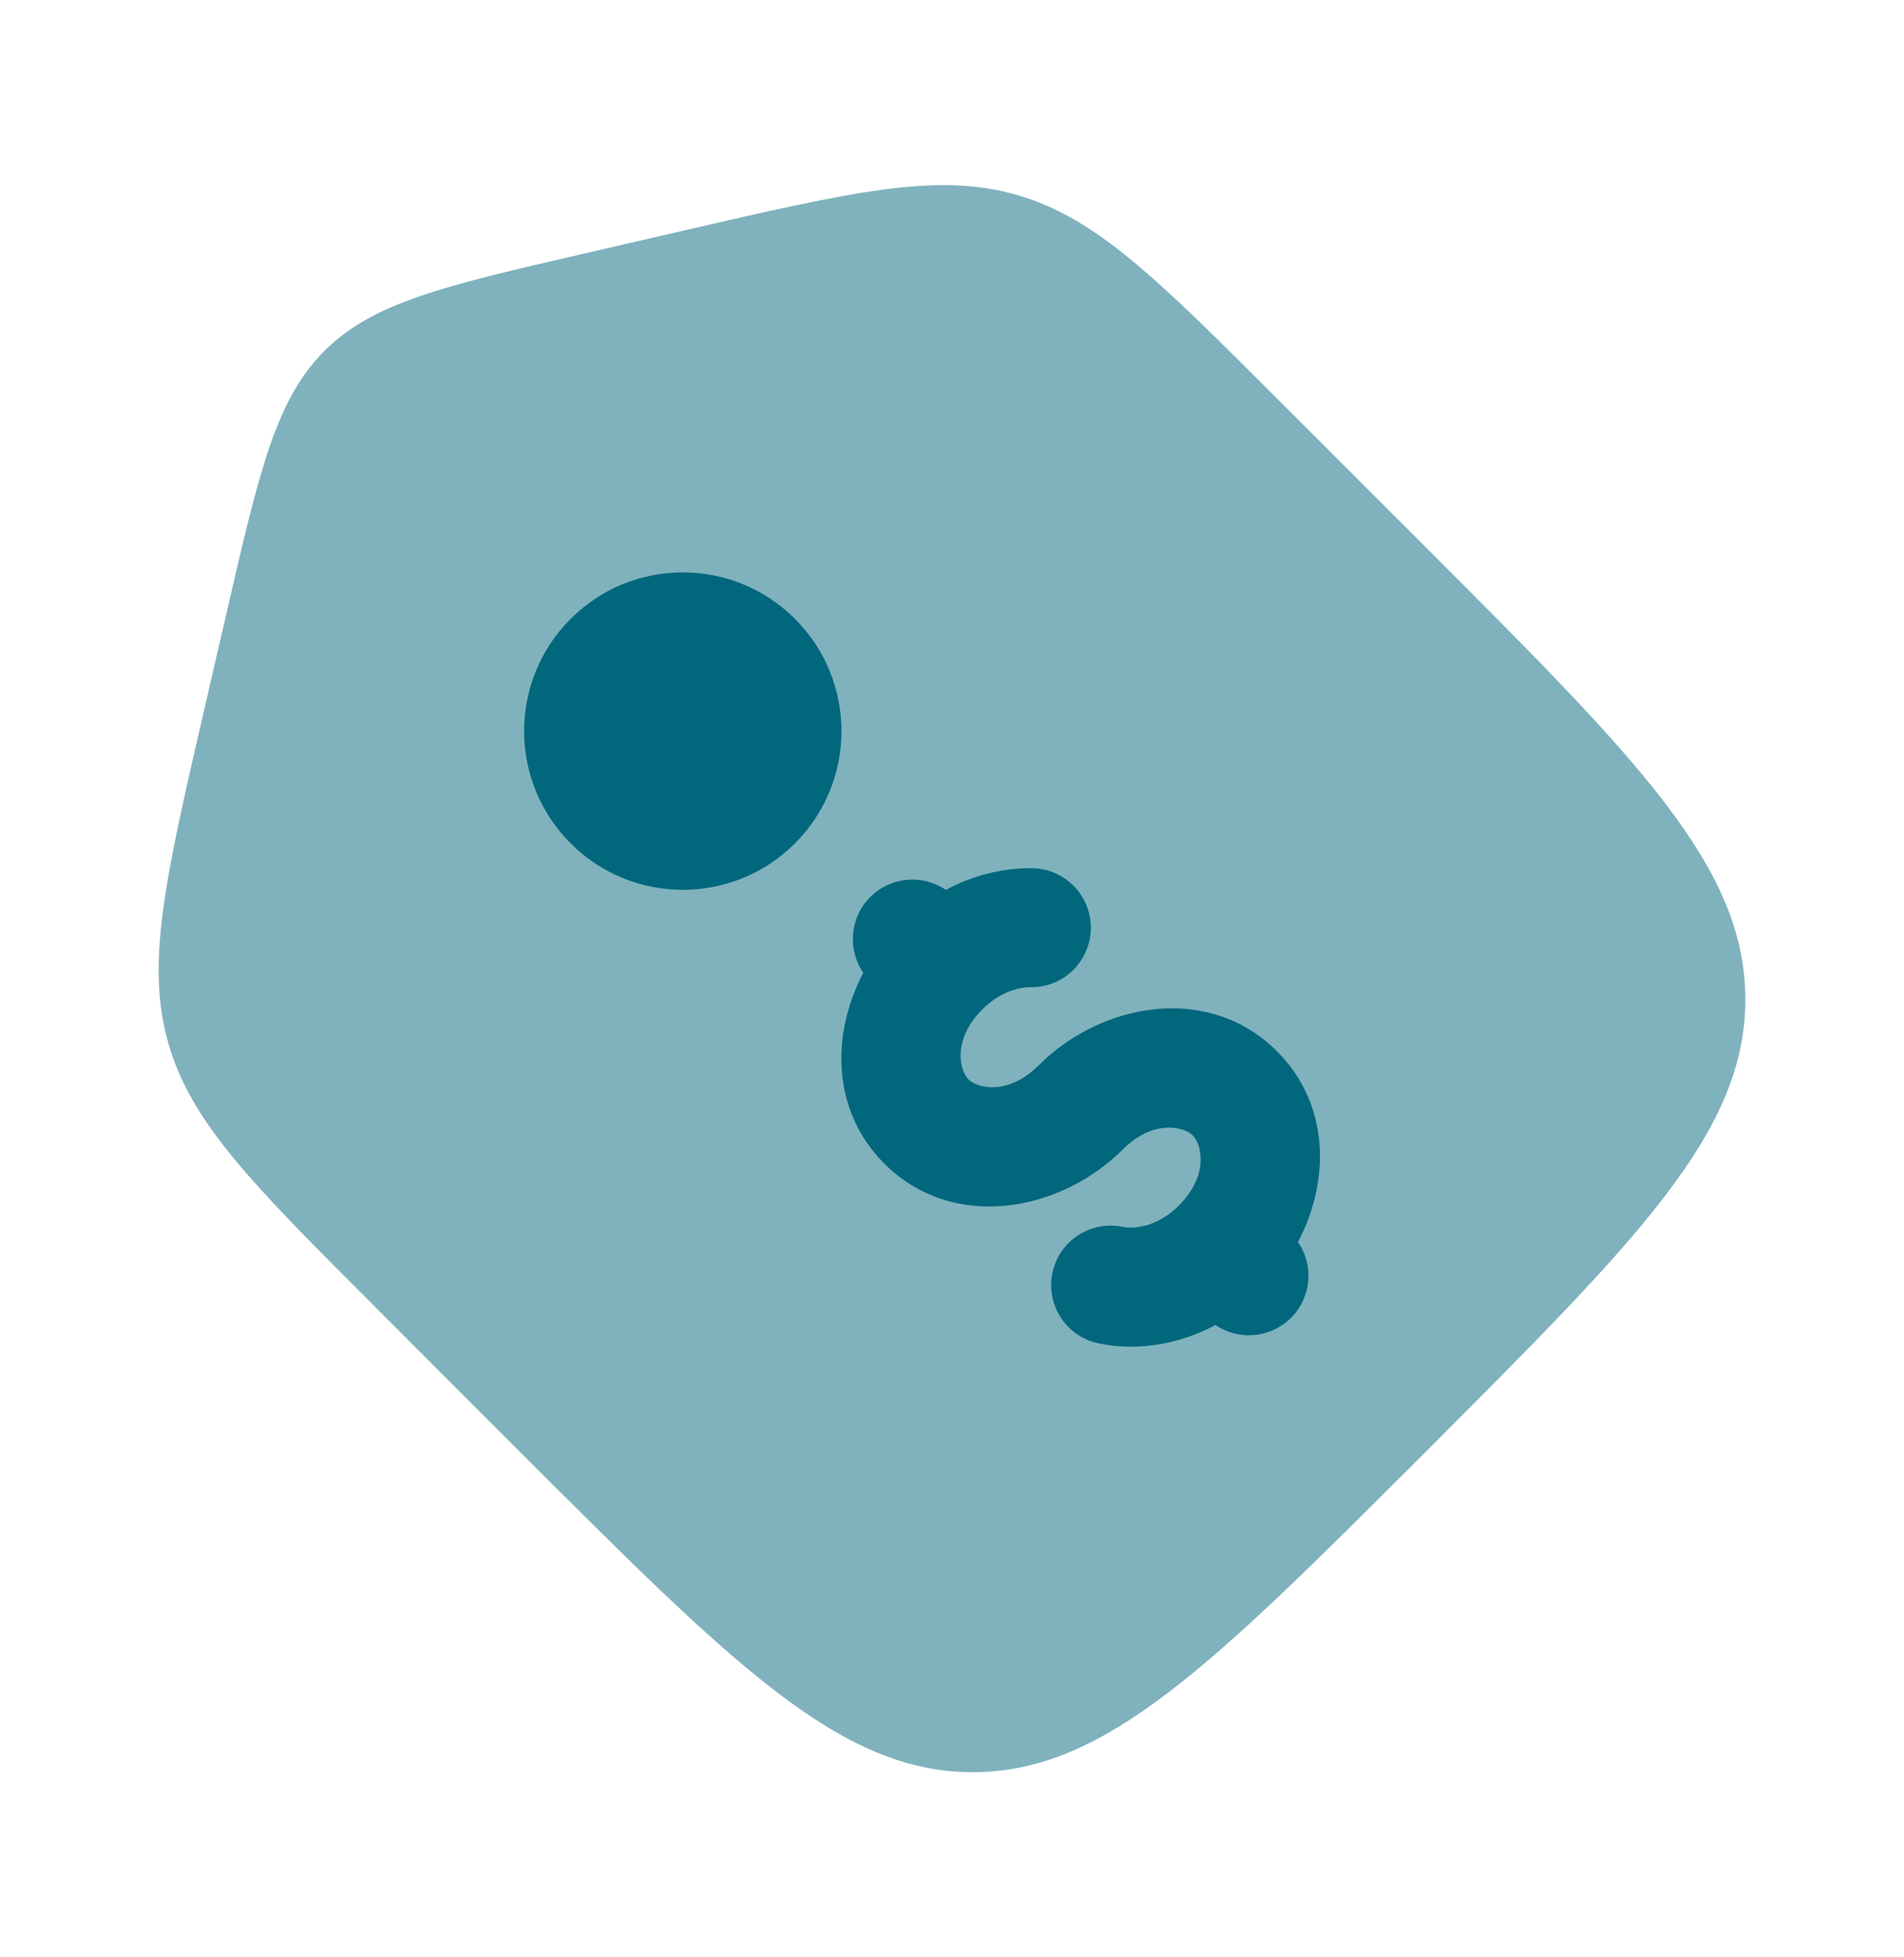
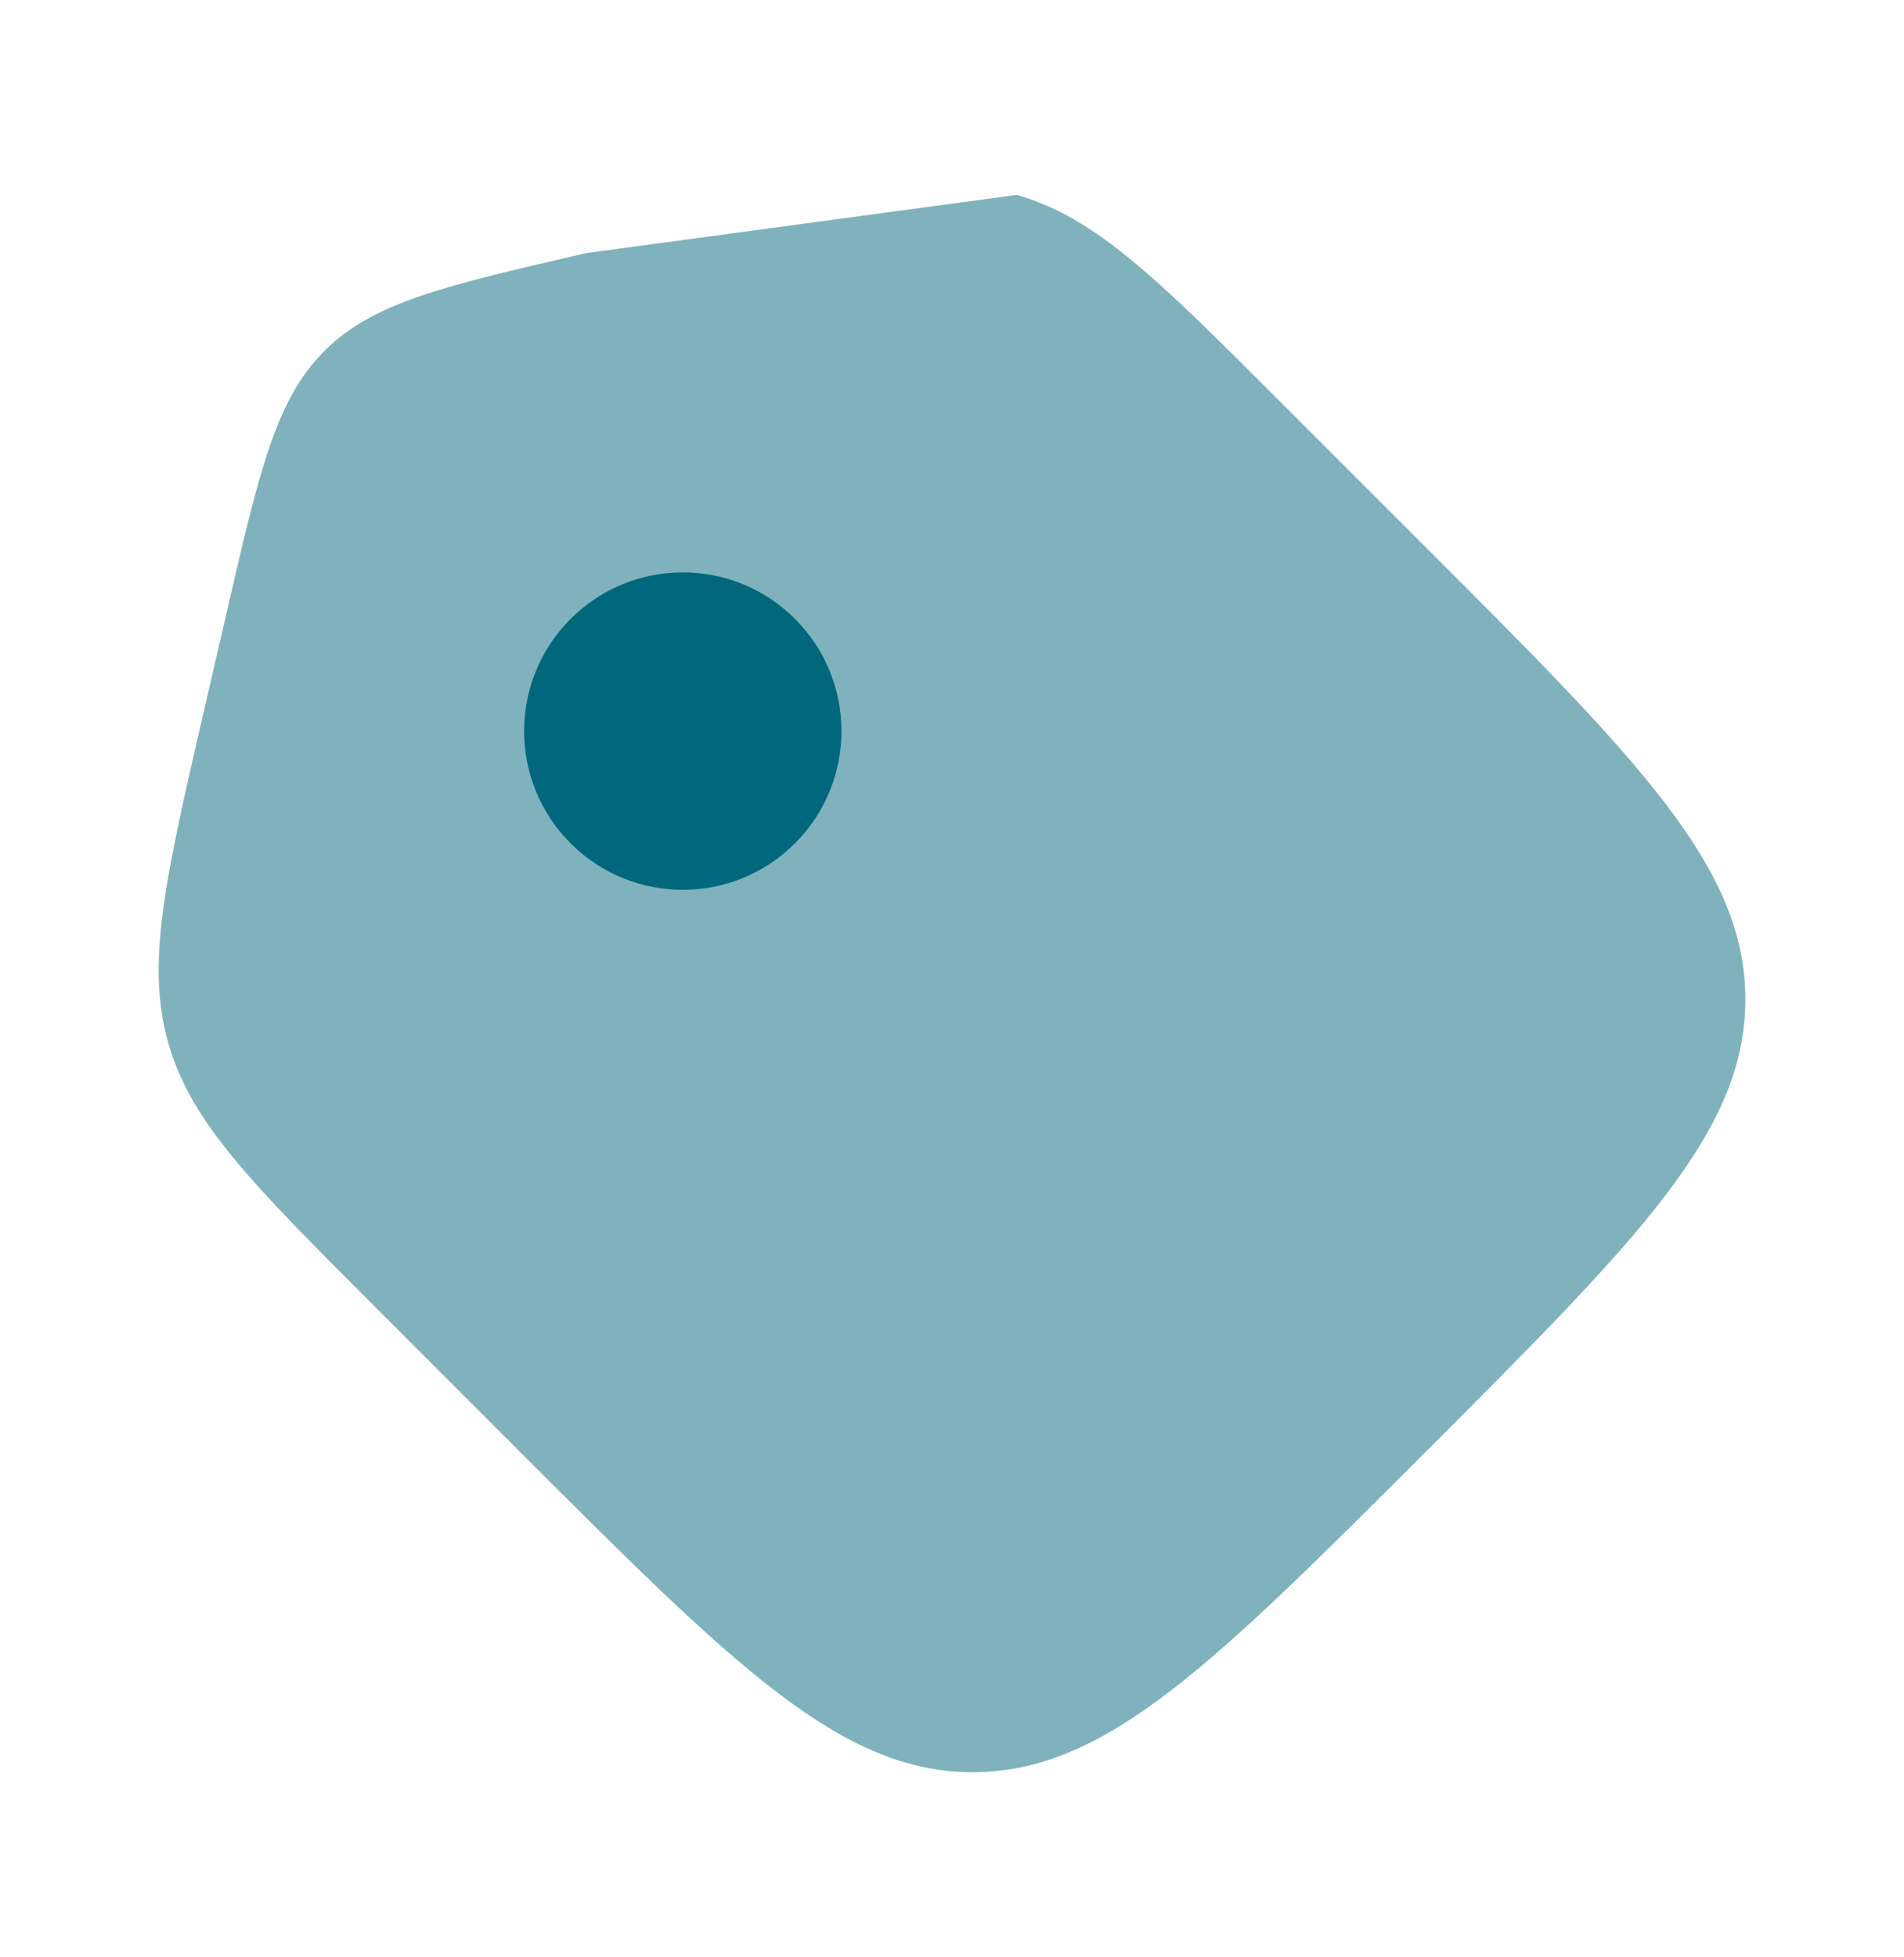
<svg xmlns="http://www.w3.org/2000/svg" width="36" height="37" viewBox="0 0 36 37" fill="none">
-   <path opacity="0.5" d="M26.95 10.337L24.205 7.593C21.887 5.274 20.728 4.115 19.224 3.684C17.72 3.253 16.123 3.621 12.928 4.358L11.086 4.784C8.398 5.404 7.054 5.714 6.134 6.634C5.214 7.554 4.904 8.898 4.284 11.586L3.858 13.428C3.121 16.623 2.753 18.22 3.184 19.724C3.615 21.228 4.774 22.387 7.093 24.705L9.837 27.45C13.871 31.483 15.887 33.5 18.393 33.5C20.9 33.5 22.916 31.483 26.95 27.45C30.983 23.416 33 21.4 33 18.893C33 16.387 30.983 14.371 26.95 10.337Z" fill="#01677D" />
-   <path d="M16.72 21.995C15.711 20.985 15.719 19.537 16.323 18.389C16.021 17.951 16.065 17.346 16.455 16.956C16.843 16.568 17.445 16.523 17.883 16.821C18.392 16.55 18.953 16.407 19.511 16.412C20.132 16.418 20.631 16.927 20.625 17.548C20.619 18.169 20.111 18.668 19.489 18.662C19.224 18.66 18.875 18.779 18.576 19.078C17.995 19.659 18.148 20.24 18.311 20.404C18.474 20.567 19.056 20.72 19.637 20.139C20.813 18.962 22.843 18.572 24.145 19.873C25.154 20.883 25.146 22.331 24.542 23.479C24.844 23.917 24.8 24.522 24.41 24.911C24.021 25.3 23.42 25.345 22.982 25.047C22.297 25.411 21.517 25.547 20.774 25.395C20.165 25.269 19.773 24.675 19.898 24.066C20.023 23.457 20.618 23.066 21.227 23.191C21.492 23.245 21.921 23.158 22.288 22.79C22.87 22.209 22.717 21.628 22.554 21.464C22.39 21.301 21.809 21.148 21.228 21.729C20.052 22.905 18.021 23.296 16.72 21.995Z" fill="#01677D" />
+   <path opacity="0.5" d="M26.95 10.337L24.205 7.593C21.887 5.274 20.728 4.115 19.224 3.684L11.086 4.784C8.398 5.404 7.054 5.714 6.134 6.634C5.214 7.554 4.904 8.898 4.284 11.586L3.858 13.428C3.121 16.623 2.753 18.22 3.184 19.724C3.615 21.228 4.774 22.387 7.093 24.705L9.837 27.45C13.871 31.483 15.887 33.5 18.393 33.5C20.9 33.5 22.916 31.483 26.95 27.45C30.983 23.416 33 21.4 33 18.893C33 16.387 30.983 14.371 26.95 10.337Z" fill="#01677D" />
  <path d="M15.031 15.942C16.203 14.77 16.203 12.871 15.031 11.699C13.86 10.527 11.96 10.527 10.789 11.699C9.617 12.871 9.617 14.77 10.789 15.942C11.96 17.113 13.86 17.113 15.031 15.942Z" fill="#01677D" />
</svg>